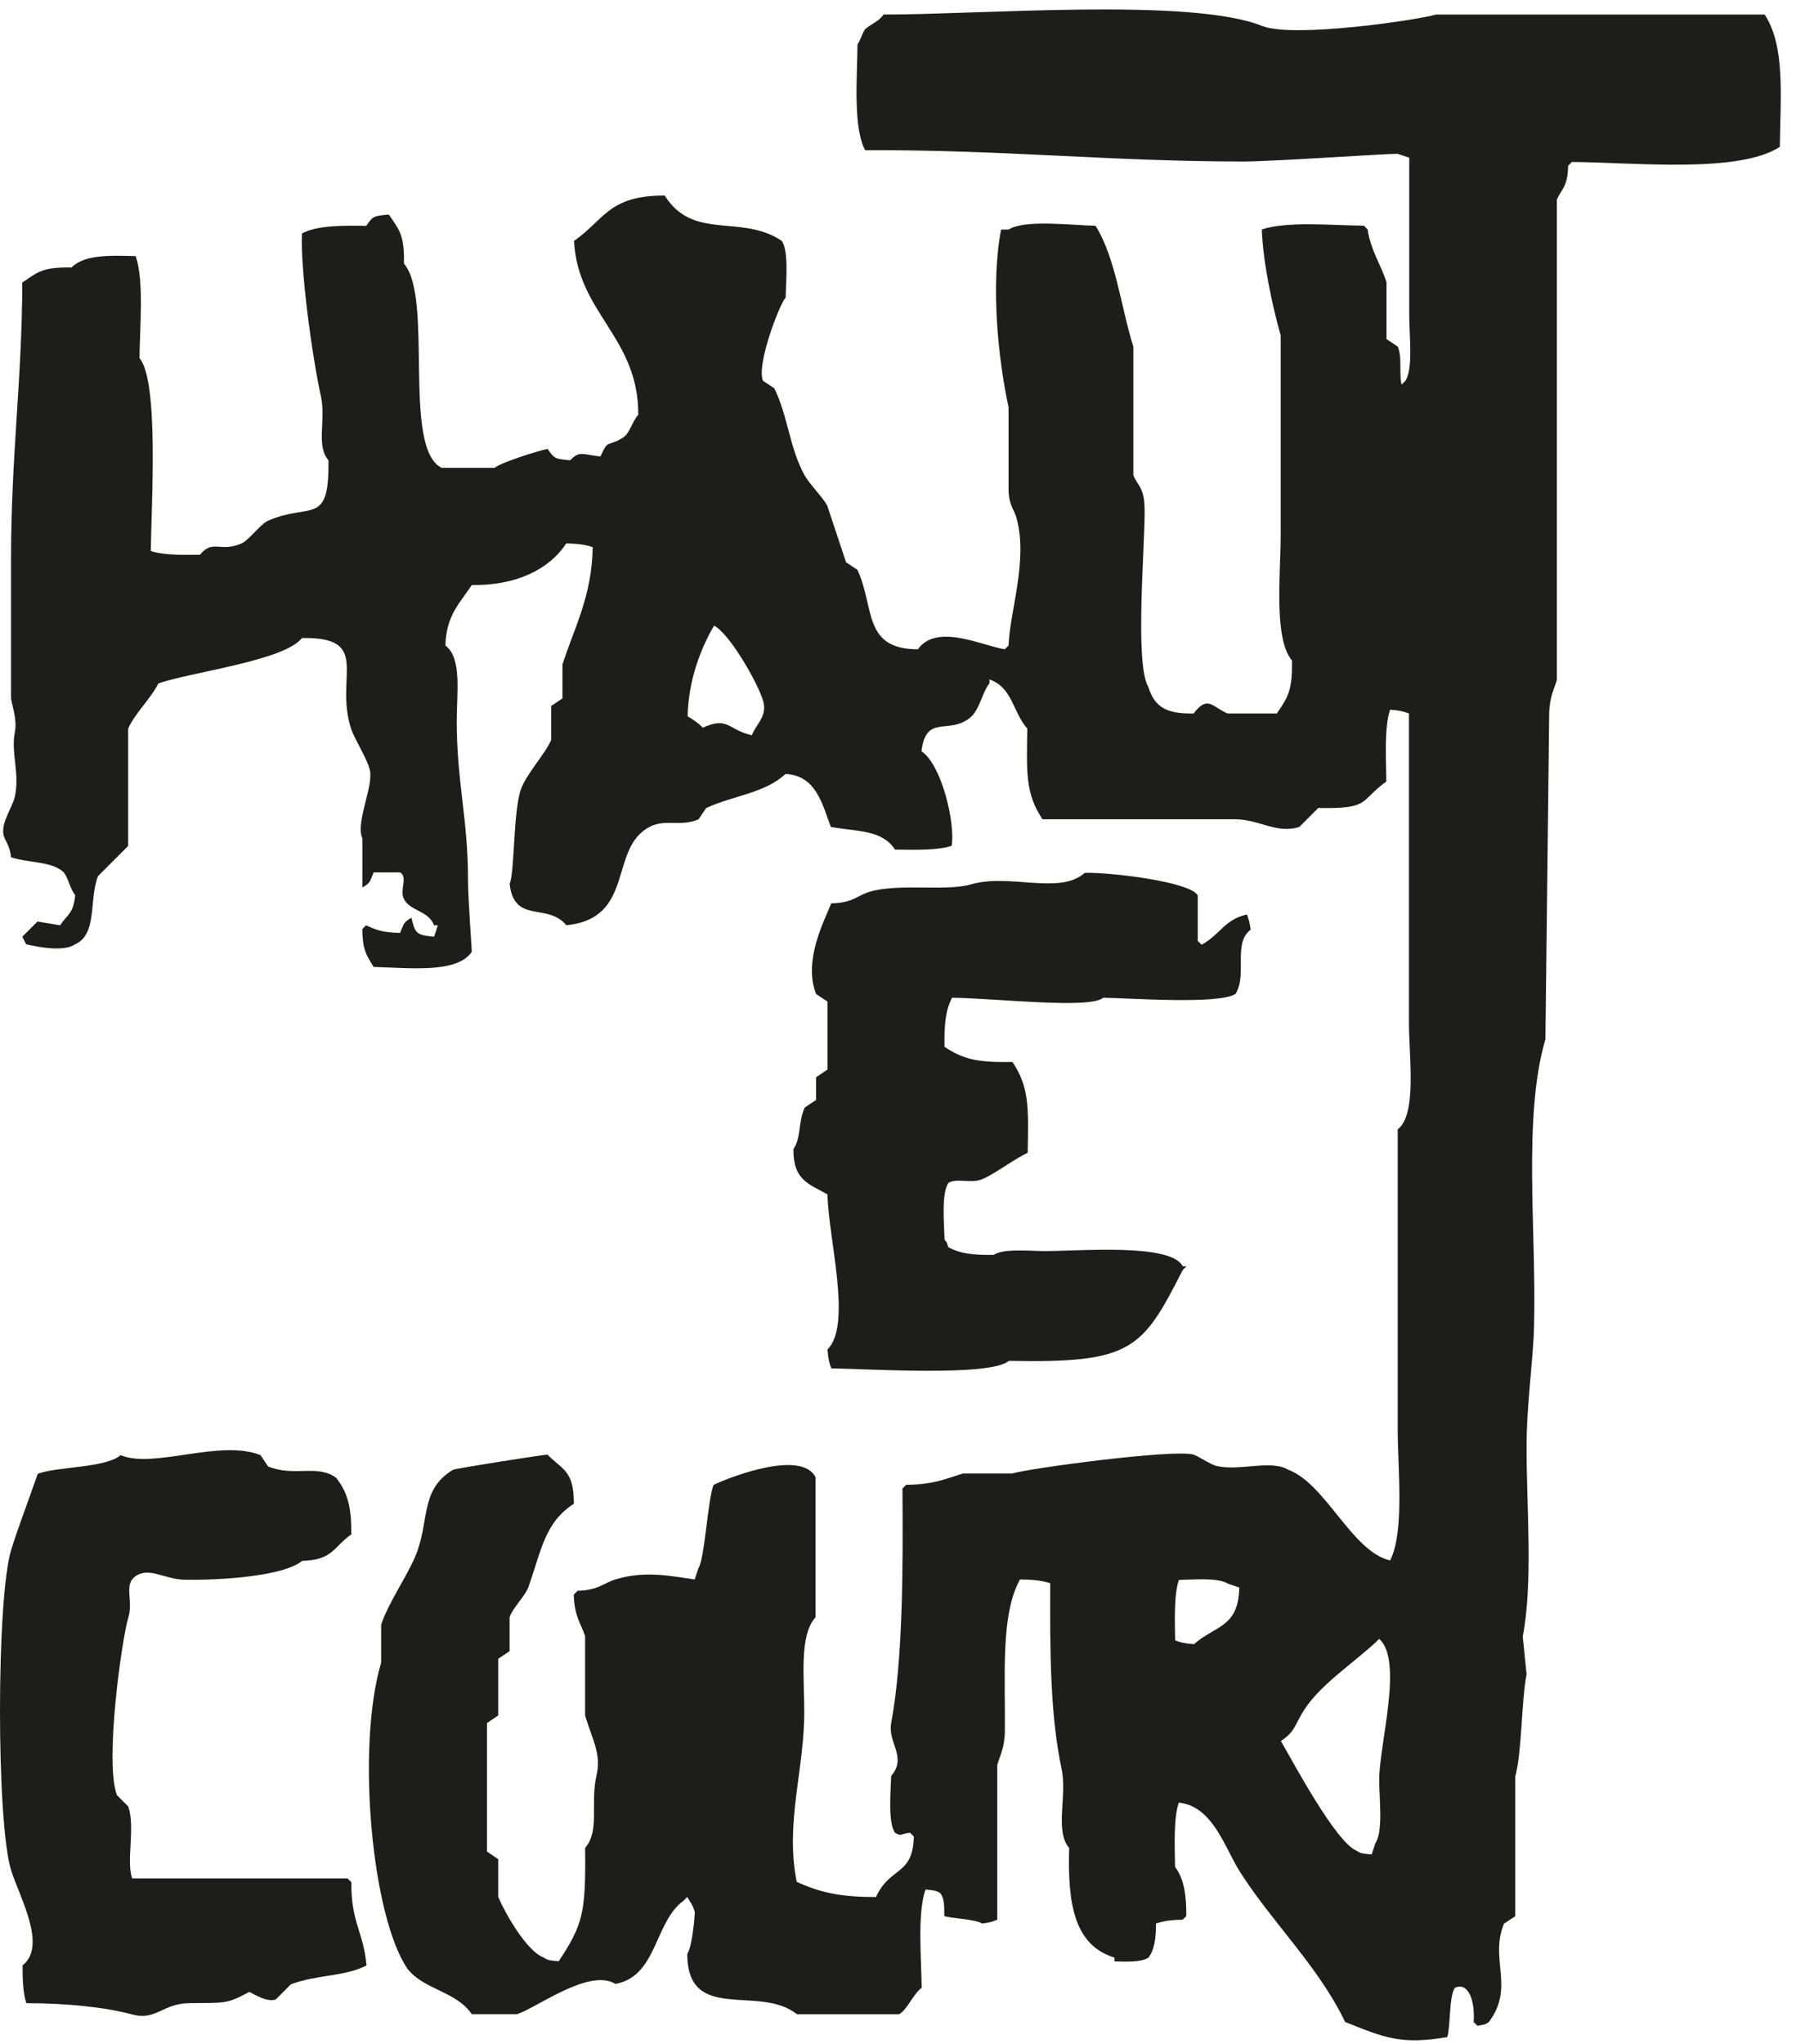
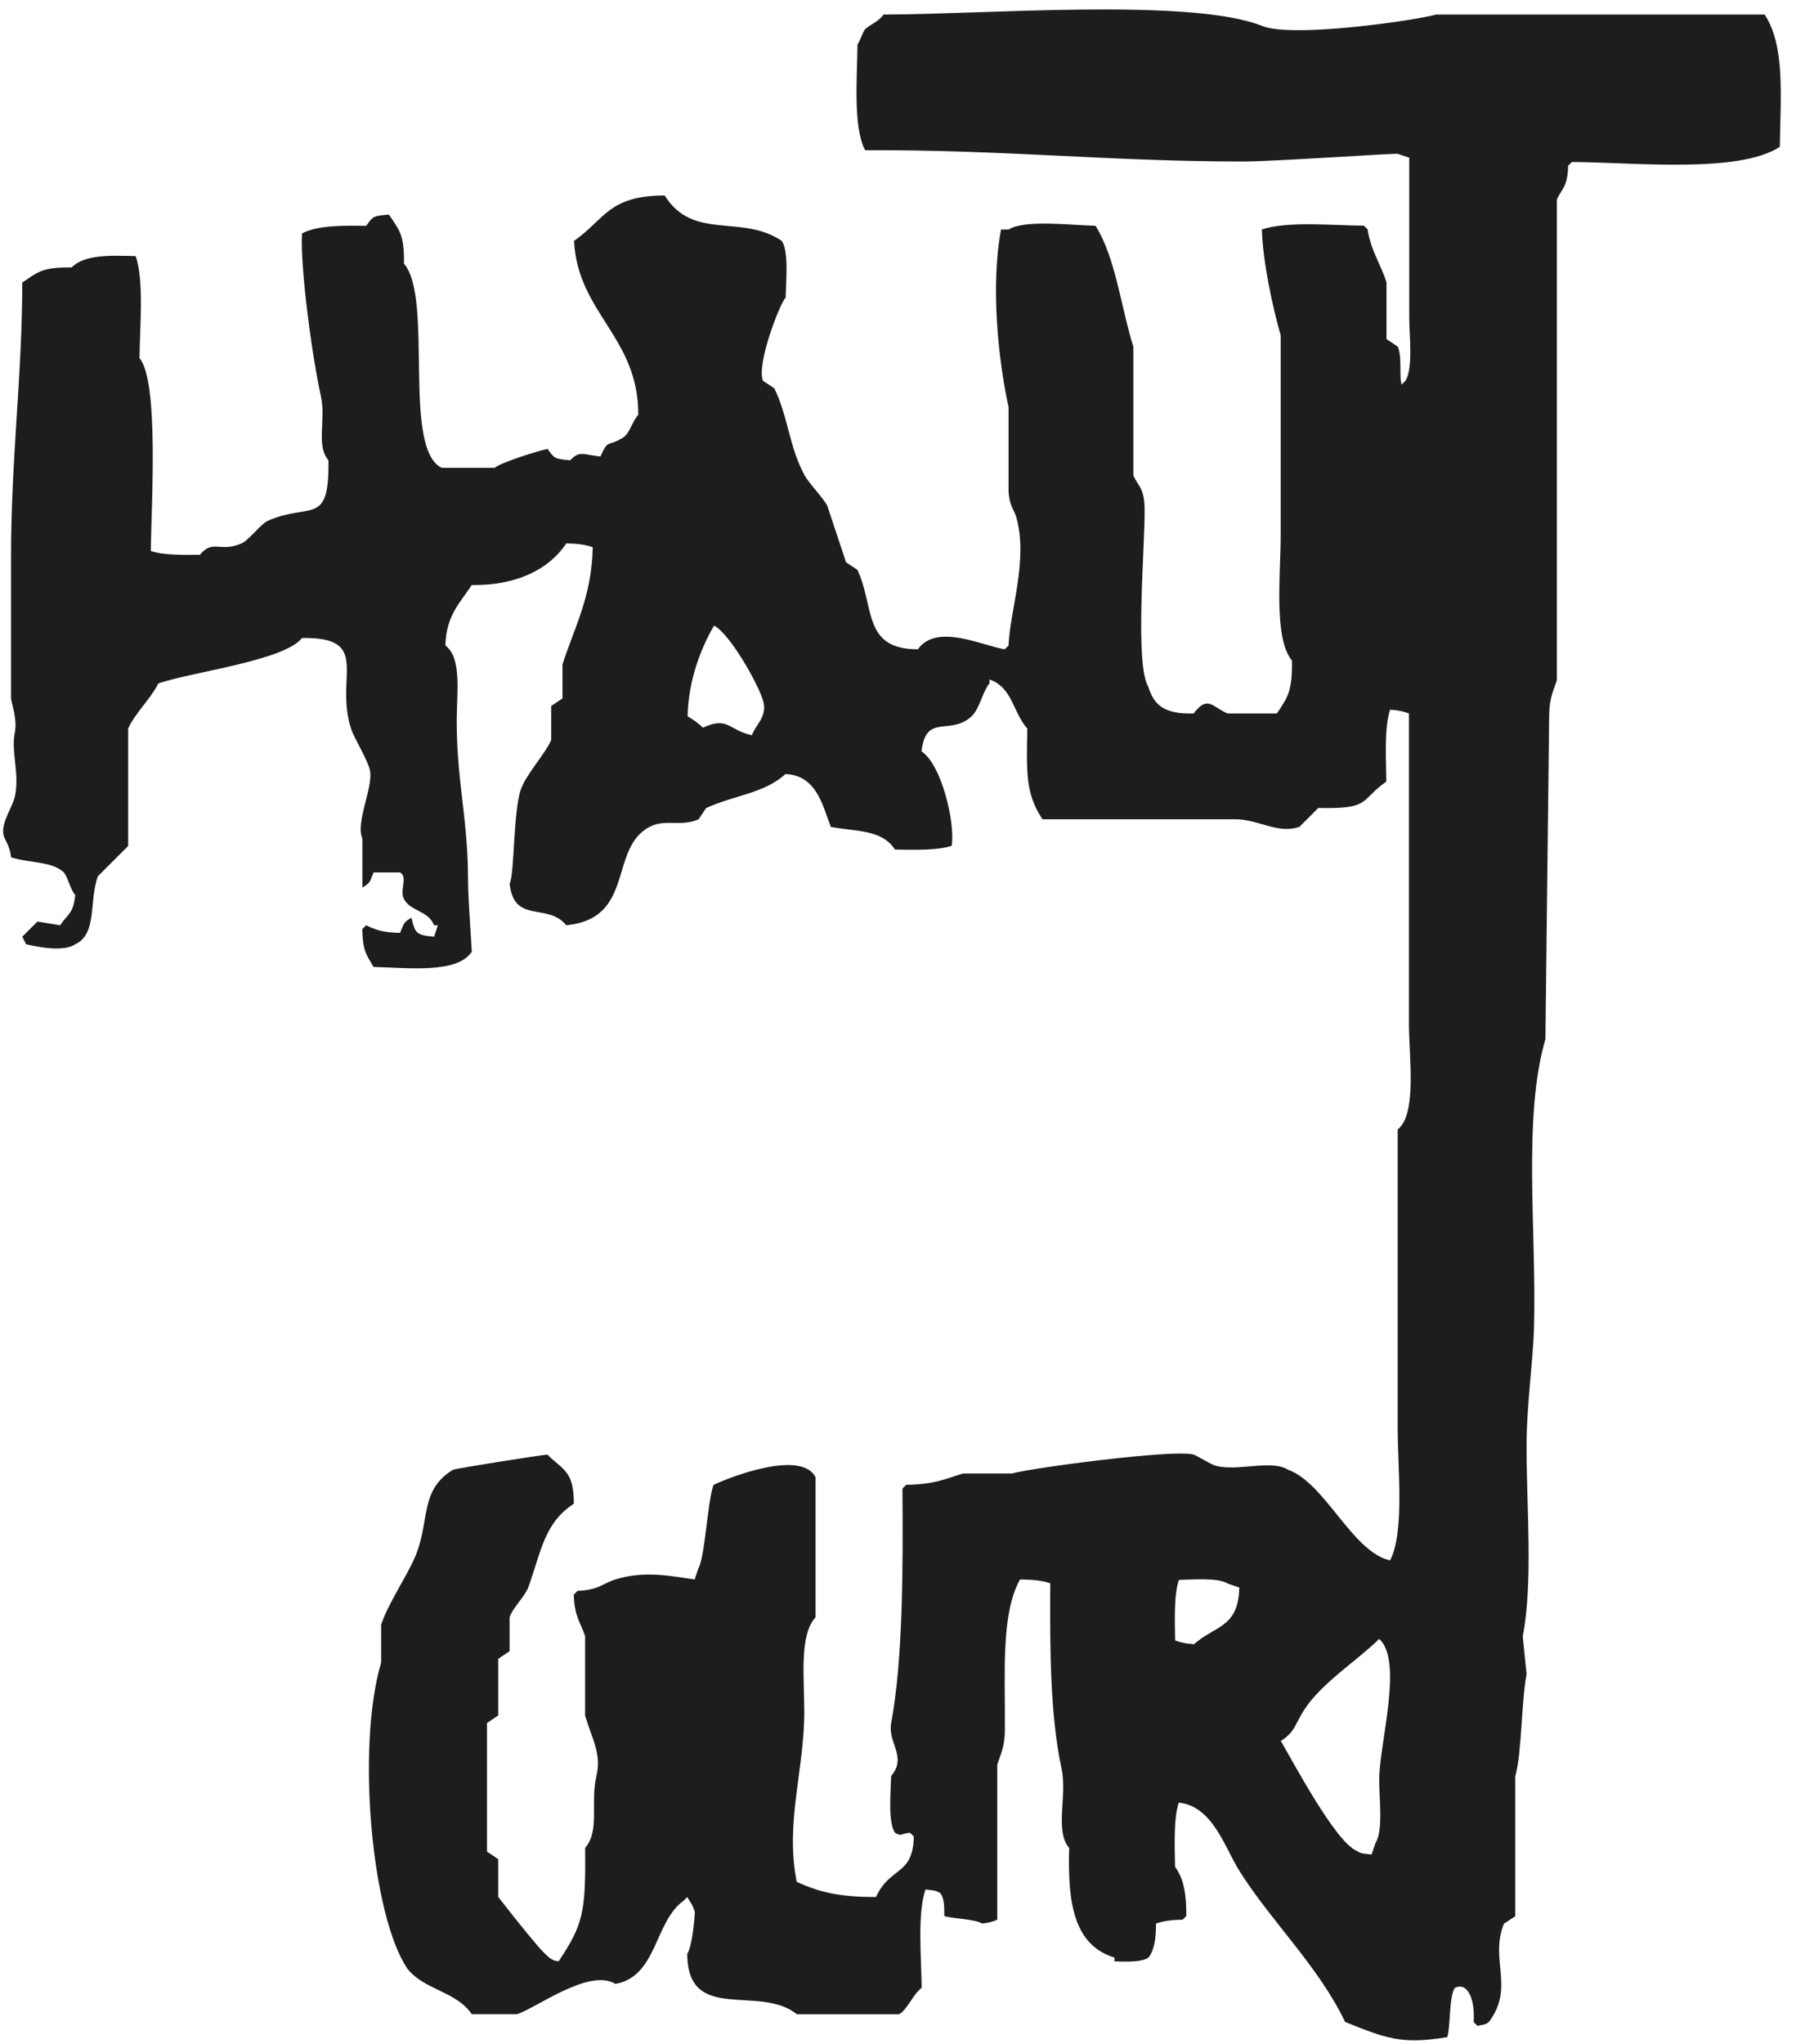
<svg xmlns="http://www.w3.org/2000/svg" width="80" height="91" viewBox="0 0 80 91" fill="none">
-   <path fill-rule="evenodd" clip-rule="evenodd" d="M48.305 38.865C49.4 38.824 53.06 39.26 53.352 39.874V41.895C53.41 41.949 53.468 42.006 53.521 42.064C54.32 41.644 54.563 40.919 55.543 40.718C55.629 40.973 55.654 41.002 55.708 41.393C54.901 42.01 55.572 43.369 55.036 44.254C54.287 44.732 50.392 44.444 49.141 44.423C48.572 44.938 44.414 44.452 42.409 44.423C42.116 44.971 42.055 45.642 42.071 46.609C42.903 47.161 43.529 47.313 45.101 47.285C45.863 48.438 45.81 49.339 45.777 51.324C45.155 51.62 44.323 52.262 43.755 52.501C43.257 52.715 42.602 52.435 42.244 52.67C41.931 53.139 42.051 54.436 42.075 55.198C42.211 55.367 42.137 55.243 42.244 55.532C42.763 55.816 43.335 55.886 44.261 55.873C44.686 55.589 45.752 55.696 46.452 55.704C48.025 55.717 52.15 55.33 52.681 56.38H52.85L52.681 56.548C50.878 60.097 50.417 60.699 44.937 60.592C44.126 61.3 38.687 60.95 37.028 60.925C36.933 60.657 36.892 60.522 36.859 60.085C37.966 58.982 36.9 55.181 36.859 53.181C36.039 52.711 35.327 52.563 35.343 51.163C35.702 50.628 35.541 49.953 35.85 49.31C36.019 49.199 36.188 49.084 36.352 48.973V47.964C36.521 47.849 36.69 47.737 36.859 47.622V44.596C36.69 44.485 36.521 44.37 36.352 44.258C35.764 42.78 36.719 40.998 37.028 40.219C37.974 40.207 38.168 39.882 38.712 39.713C39.988 39.314 42.154 39.701 43.257 39.375C44.966 38.877 47.181 39.857 48.309 38.873L48.305 38.865Z" fill="#1D1D1B" />
-   <path fill-rule="evenodd" clip-rule="evenodd" d="M5.374 64.791C6.86 65.409 9.812 64.062 11.604 64.791C11.715 64.96 11.83 65.125 11.941 65.293C13.119 65.771 14.123 65.182 14.971 65.796C15.49 66.459 15.659 67.105 15.647 68.32C14.852 68.867 14.844 69.46 13.46 69.497C12.629 70.181 9.85 70.362 8.24 70.337C7.338 70.325 6.663 69.761 6.053 70.168C5.485 70.547 5.955 71.263 5.716 72.021C5.44 72.906 4.645 78.456 5.209 79.93C5.378 80.099 5.547 80.268 5.716 80.437C6.033 81.4 5.613 82.837 5.885 83.636H15.482C15.54 83.694 15.593 83.747 15.651 83.805C15.63 85.596 16.19 85.999 16.326 87.51C15.33 88.021 14.144 87.906 12.958 88.35C12.732 88.573 12.509 88.799 12.283 89.025C11.904 89.161 11.34 88.803 11.105 88.688C10.076 89.24 10.064 89.169 8.413 89.19C7.239 89.207 6.951 89.981 5.889 89.692C4.686 89.371 3.015 89.194 1.174 89.19C1.03 88.778 1.002 88.148 1.006 87.506C2.105 86.65 0.886 84.492 0.503 83.298C-0.168 81.211 -0.168 71.148 0.503 68.991C0.812 67.994 1.302 66.718 1.681 65.623C2.5 65.293 4.711 65.372 5.382 64.783L5.374 64.791Z" fill="#1D1D1B" />
-   <path fill-rule="evenodd" clip-rule="evenodd" d="M39.383 0.648C43.763 0.648 53.06 -0.113 56.218 1.155C57.597 1.707 63.102 0.9 63.963 0.648H78.604C79.518 2.048 79.312 4.214 79.279 6.54C77.447 7.722 72.942 7.24 70.019 7.211C69.962 7.269 69.908 7.323 69.85 7.38C69.83 8.36 69.537 8.418 69.348 8.895V30.276C69.233 30.667 69.019 31.026 69.006 31.791C68.953 36.617 68.895 41.442 68.838 46.268C67.82 49.755 68.446 54.836 68.331 59.06C68.294 60.587 67.998 62.498 67.998 64.445C67.998 67.146 68.29 70.461 67.829 72.861C67.886 73.425 67.944 73.985 67.998 74.545C67.763 75.776 67.788 78.065 67.495 79.091V85.32C67.326 85.431 67.153 85.542 66.989 85.653C66.342 87.251 67.483 88.486 66.318 90.03C66.137 90.158 66.157 90.129 65.811 90.199C65.754 90.141 65.7 90.088 65.642 90.03C65.708 89.058 65.395 88.222 64.799 88.511C64.535 88.939 64.617 90.224 64.465 90.701C62.406 91.047 61.694 90.738 59.915 90.026C58.725 87.531 56.609 85.542 55.201 83.29C54.542 82.236 54.02 80.424 52.508 80.26C52.27 80.951 52.327 82.17 52.34 83.121C52.743 83.656 52.846 84.373 52.842 85.312C52.788 85.365 52.731 85.423 52.673 85.476C52.154 85.476 51.809 85.538 51.492 85.645C51.492 86.279 51.43 86.802 51.158 87.16C50.849 87.37 50.199 87.346 49.643 87.329V87.16C47.852 86.613 47.547 84.768 47.625 82.281C46.967 81.507 47.547 79.976 47.284 78.745C46.777 76.357 46.765 73.491 46.781 70.494C46.435 70.374 45.999 70.329 45.435 70.325C44.562 71.881 44.785 74.615 44.76 77.056C44.752 77.822 44.537 78.181 44.422 78.576V85.476C44.167 85.571 44.138 85.592 43.747 85.645C43.43 85.443 42.425 85.427 42.063 85.312C42.063 84.85 42.059 84.538 41.894 84.299C41.697 84.167 41.614 84.171 41.223 84.13C40.857 85.213 41.038 87.136 41.054 88.507C40.684 88.77 40.387 89.524 40.041 89.684H35.496C33.841 88.334 30.617 90.121 30.613 86.992C30.856 86.641 30.955 85.151 30.951 85.139C30.831 84.743 30.778 84.76 30.613 84.463C30.555 84.517 30.502 84.575 30.444 84.632C29.143 85.571 29.279 87.992 27.414 88.334C26.257 87.617 23.922 89.384 23.037 89.68H21.015C20.324 88.659 18.891 88.601 18.154 87.663C16.561 85.345 15.861 77.802 16.977 74.026V72.342C17.277 71.412 18.121 70.189 18.492 69.312C19.167 67.727 18.669 66.36 20.176 65.442C20.262 65.388 24.174 64.771 24.383 64.766C25.075 65.458 25.565 65.479 25.561 66.953C24.256 67.801 24.12 69.02 23.539 70.658C23.399 71.058 22.827 71.601 22.7 72.005V73.516C22.531 73.631 22.362 73.742 22.193 73.857V76.381C22.024 76.493 21.855 76.604 21.691 76.719V82.442C21.86 82.553 22.028 82.664 22.193 82.779V84.463C22.498 85.172 23.441 86.864 24.215 87.156C24.412 87.292 24.499 87.284 24.886 87.325C25.969 85.686 26.096 85.172 26.063 82.277C26.726 81.516 26.286 80.289 26.566 79.078C26.796 78.098 26.405 77.518 26.063 76.385V72.849C25.878 72.272 25.59 72.013 25.557 71C25.614 70.942 25.668 70.889 25.726 70.831C26.669 70.798 26.866 70.494 27.41 70.325C28.739 69.909 29.966 70.189 30.942 70.325C31 70.156 31.053 69.987 31.111 69.823C31.399 69.345 31.519 66.821 31.782 66.117C32.511 65.759 35.718 64.528 36.328 65.779V72.009C35.595 72.795 35.825 74.71 35.825 76.217C35.825 78.831 34.965 81.145 35.488 83.788C36.525 84.258 37.406 84.468 39.02 84.463C39.654 83.084 40.667 83.533 40.704 81.771C40.651 81.713 40.593 81.66 40.535 81.602C40.058 81.656 40.185 81.779 39.864 81.602C39.551 81.129 39.671 79.836 39.696 79.074C40.42 78.222 39.531 77.6 39.696 76.719C40.218 73.936 40.227 69.814 40.198 66.278C40.251 66.224 40.309 66.166 40.367 66.109C41.602 66.105 42.203 65.816 42.895 65.606H45.081C45.913 65.364 52.311 64.511 53.163 64.766C53.34 64.816 53.933 65.211 54.176 65.269C55.172 65.516 56.63 64.977 57.375 65.438C59.038 66.039 60.228 69.098 61.92 69.477C62.571 68.2 62.258 65.421 62.258 63.585V50.286C63.127 49.619 62.76 47.046 62.76 45.572V31.767C62.489 31.672 62.357 31.631 61.92 31.598C61.657 32.376 61.739 33.751 61.752 34.797C60.541 35.662 61.072 36.024 58.721 35.974C58.441 36.255 58.161 36.535 57.882 36.814C56.893 37.148 56.107 36.485 55.02 36.477H46.435C45.674 35.324 45.727 34.422 45.76 32.438C45.11 31.713 45.11 30.614 44.076 30.252V30.42C43.735 30.853 43.644 31.585 43.232 31.936C42.277 32.747 41.248 31.759 41.046 33.451C41.944 34.044 42.553 36.633 42.392 37.658C41.783 37.868 40.729 37.84 39.868 37.827C39.284 36.942 38.246 37.037 37.007 36.819C36.641 35.843 36.356 34.513 34.985 34.464C34.055 35.324 32.696 35.406 31.453 35.979C31.342 36.148 31.226 36.312 31.115 36.481C30.304 36.827 29.637 36.444 28.929 36.819C27.101 37.782 28.307 40.895 25.223 41.195C24.383 40.17 22.897 41.158 22.7 39.342C22.922 38.931 22.856 36.11 23.206 35.135C23.441 34.472 24.293 33.554 24.552 32.948V31.433C24.721 31.322 24.89 31.207 25.055 31.096V29.58C25.578 27.954 26.368 26.546 26.401 24.364C26.084 24.253 25.742 24.203 25.223 24.195C24.462 25.352 22.996 26.077 21.015 26.048C20.476 26.867 19.879 27.39 19.838 28.741C20.583 29.292 20.344 30.836 20.344 32.108C20.344 34.822 20.847 36.448 20.847 39.178C20.847 40.014 21.024 42.369 21.015 42.377C20.369 43.349 18.249 43.097 16.639 43.052C16.318 42.509 16.153 42.319 16.137 41.368C16.194 41.31 16.248 41.257 16.305 41.199C16.779 41.413 17.042 41.52 17.82 41.537C17.989 41.154 17.948 41.072 18.327 40.862C18.492 41.545 18.525 41.636 19.336 41.706C19.393 41.537 19.447 41.368 19.505 41.199H19.336C19.072 40.528 18.282 40.586 17.989 40.022C17.788 39.635 18.183 39.054 17.82 38.844H16.643C16.474 39.227 16.52 39.309 16.141 39.515V37.329C15.824 36.629 16.639 35.028 16.478 34.299C16.371 33.809 15.778 32.878 15.638 32.446C14.889 30.14 16.585 28.358 13.452 28.407C12.658 29.42 8.565 29.91 7.054 30.429C6.725 31.1 5.979 31.796 5.708 32.446V37.667C5.259 38.115 4.81 38.564 4.361 39.013C3.954 40.112 4.345 41.582 3.352 42.043C2.842 42.393 1.701 42.167 1.162 42.043C1.104 41.932 1.051 41.821 0.993 41.706C1.22 41.479 1.442 41.257 1.669 41.031C2.006 41.088 2.34 41.142 2.677 41.199C3.023 40.681 3.258 40.705 3.352 39.853C3.126 39.594 3.056 39.128 2.846 38.844C2.298 38.334 1.31 38.437 0.491 38.169C0.446 37.638 0.199 37.407 0.153 37.16C0.05 36.617 0.557 35.933 0.66 35.476C0.89 34.455 0.479 33.484 0.66 32.615C0.775 32.047 0.54 31.429 0.491 31.1V24.87C0.491 20.358 0.985 16.837 0.993 12.58C1.685 12.119 1.87 11.889 3.184 11.909C3.772 11.337 4.835 11.37 6.045 11.403C6.424 12.527 6.226 14.532 6.214 15.948C7.087 16.961 6.741 22.507 6.716 24.533C7.243 24.714 8.133 24.714 8.907 24.701C9.483 23.993 9.804 24.615 10.759 24.195C11.085 24.055 11.616 23.326 11.937 23.186C13.823 22.355 14.675 23.474 14.63 20.494C14.062 19.823 14.531 18.719 14.292 17.632C13.893 15.816 13.37 11.926 13.452 10.394C14.115 10.04 15.194 10.036 16.314 10.056C16.61 9.632 16.622 9.612 17.322 9.554C17.784 10.246 18.014 10.431 17.994 11.74C19.323 13.26 17.895 19.971 19.677 20.831H22.032C22.304 20.592 24.005 20.061 24.392 19.987C24.688 20.411 24.701 20.432 25.4 20.494C25.812 20.045 25.985 20.251 26.747 20.325C27.105 19.518 27.031 19.93 27.756 19.481C28.052 19.3 28.18 18.719 28.431 18.472C28.447 15.005 25.738 13.96 25.569 10.727C26.932 9.776 27.105 8.702 29.608 8.706C30.885 10.74 33.022 9.509 34.825 10.727C35.138 11.201 35.014 12.494 34.994 13.251C34.734 13.515 33.684 16.232 33.985 16.953C34.154 17.064 34.322 17.179 34.491 17.29C35.109 18.558 35.154 19.909 35.838 21.161C36.035 21.523 36.649 22.145 36.846 22.507C37.126 23.351 37.406 24.191 37.686 25.035C37.855 25.146 38.024 25.257 38.193 25.373C38.971 27.048 38.419 28.909 40.885 28.909C41.73 27.728 43.759 28.757 44.756 28.909C44.813 28.852 44.867 28.798 44.925 28.741C44.978 27.213 45.814 24.916 45.266 23.017C45.167 22.684 44.945 22.495 44.925 21.84V18.134C44.463 15.998 44.117 12.716 44.591 10.221H44.925C45.633 9.764 47.753 10.032 48.799 10.052C49.7 11.493 49.927 13.659 50.483 15.438V21.161C50.676 21.638 50.977 21.696 50.985 22.676C51.006 24.306 50.532 29.589 51.154 30.589C51.422 31.474 51.953 31.796 53.171 31.767C53.805 30.91 54.04 31.52 54.687 31.767H56.877C57.355 31.046 57.573 30.783 57.548 29.407C56.724 28.432 57.046 25.546 57.046 23.853V14.931C56.679 13.651 56.251 11.646 56.206 10.217C57.334 9.838 59.331 10.036 60.751 10.048C60.805 10.106 60.862 10.159 60.92 10.217C61.035 11.098 61.546 11.86 61.76 12.572V15.1C61.929 15.211 62.102 15.322 62.266 15.438C62.464 15.915 62.312 16.772 62.435 17.122C62.493 17.064 62.55 17.01 62.604 16.953C62.954 16.397 62.773 14.944 62.773 14.091V7.022C62.604 6.964 62.435 6.911 62.27 6.853C62.192 6.808 56.778 7.191 55.37 7.191C49.441 7.191 44.719 6.66 38.535 6.688C37.999 5.671 38.176 3.518 38.197 1.974C38.308 1.83 38.423 1.447 38.535 1.299C38.856 1.027 39.119 0.982 39.374 0.628L39.383 0.648ZM31.807 27.855C31.202 28.885 30.658 30.322 30.629 31.894C30.876 32.038 31.111 32.199 31.305 32.401C32.449 31.886 32.404 32.487 33.491 32.738C33.651 32.273 34.187 31.911 33.997 31.223C33.783 30.453 32.503 28.209 31.807 27.855ZM52.513 70.345C52.286 70.996 52.331 72.136 52.344 73.038C52.611 73.133 52.747 73.174 53.184 73.207C54.114 72.379 55.172 72.474 55.201 70.683C55.032 70.629 54.868 70.572 54.699 70.514C54.283 70.238 53.2 70.329 52.513 70.345ZM61.435 72.972C60.405 73.981 58.833 74.953 58.067 76.171C57.655 76.83 57.684 77.102 57.054 77.518C57.639 78.522 59.491 82.01 60.422 82.401C60.624 82.537 60.706 82.528 61.097 82.57C61.155 82.401 61.208 82.232 61.266 82.063C61.628 81.511 61.426 80.054 61.435 79.202C61.451 77.6 62.513 73.931 61.435 72.972Z" fill="#1D1D1B" />
+   <path fill-rule="evenodd" clip-rule="evenodd" d="M39.383 0.648C43.763 0.648 53.06 -0.113 56.218 1.155C57.597 1.707 63.102 0.9 63.963 0.648H78.604C79.518 2.048 79.312 4.214 79.279 6.54C77.447 7.722 72.942 7.24 70.019 7.211C69.962 7.269 69.908 7.323 69.85 7.38C69.83 8.36 69.537 8.418 69.348 8.895V30.276C69.233 30.667 69.019 31.026 69.006 31.791C68.953 36.617 68.895 41.442 68.838 46.268C67.82 49.755 68.446 54.836 68.331 59.06C68.294 60.587 67.998 62.498 67.998 64.445C67.998 67.146 68.29 70.461 67.829 72.861C67.886 73.425 67.944 73.985 67.998 74.545C67.763 75.776 67.788 78.065 67.495 79.091V85.32C67.326 85.431 67.153 85.542 66.989 85.653C66.342 87.251 67.483 88.486 66.318 90.03C66.137 90.158 66.157 90.129 65.811 90.199C65.754 90.141 65.7 90.088 65.642 90.03C65.708 89.058 65.395 88.222 64.799 88.511C64.535 88.939 64.617 90.224 64.465 90.701C62.406 91.047 61.694 90.738 59.915 90.026C58.725 87.531 56.609 85.542 55.201 83.29C54.542 82.236 54.02 80.424 52.508 80.26C52.27 80.951 52.327 82.17 52.34 83.121C52.743 83.656 52.846 84.373 52.842 85.312C52.788 85.365 52.731 85.423 52.673 85.476C52.154 85.476 51.809 85.538 51.492 85.645C51.492 86.279 51.43 86.802 51.158 87.16C50.849 87.37 50.199 87.346 49.643 87.329V87.16C47.852 86.613 47.547 84.768 47.625 82.281C46.967 81.507 47.547 79.976 47.284 78.745C46.777 76.357 46.765 73.491 46.781 70.494C46.435 70.374 45.999 70.329 45.435 70.325C44.562 71.881 44.785 74.615 44.76 77.056C44.752 77.822 44.537 78.181 44.422 78.576V85.476C44.167 85.571 44.138 85.592 43.747 85.645C43.43 85.443 42.425 85.427 42.063 85.312C42.063 84.85 42.059 84.538 41.894 84.299C41.697 84.167 41.614 84.171 41.223 84.13C40.857 85.213 41.038 87.136 41.054 88.507C40.684 88.77 40.387 89.524 40.041 89.684H35.496C33.841 88.334 30.617 90.121 30.613 86.992C30.856 86.641 30.955 85.151 30.951 85.139C30.831 84.743 30.778 84.76 30.613 84.463C30.555 84.517 30.502 84.575 30.444 84.632C29.143 85.571 29.279 87.992 27.414 88.334C26.257 87.617 23.922 89.384 23.037 89.68H21.015C20.324 88.659 18.891 88.601 18.154 87.663C16.561 85.345 15.861 77.802 16.977 74.026V72.342C17.277 71.412 18.121 70.189 18.492 69.312C19.167 67.727 18.669 66.36 20.176 65.442C20.262 65.388 24.174 64.771 24.383 64.766C25.075 65.458 25.565 65.479 25.561 66.953C24.256 67.801 24.12 69.02 23.539 70.658C23.399 71.058 22.827 71.601 22.7 72.005V73.516C22.531 73.631 22.362 73.742 22.193 73.857V76.381C22.024 76.493 21.855 76.604 21.691 76.719V82.442C21.86 82.553 22.028 82.664 22.193 82.779V84.463C24.412 87.292 24.499 87.284 24.886 87.325C25.969 85.686 26.096 85.172 26.063 82.277C26.726 81.516 26.286 80.289 26.566 79.078C26.796 78.098 26.405 77.518 26.063 76.385V72.849C25.878 72.272 25.59 72.013 25.557 71C25.614 70.942 25.668 70.889 25.726 70.831C26.669 70.798 26.866 70.494 27.41 70.325C28.739 69.909 29.966 70.189 30.942 70.325C31 70.156 31.053 69.987 31.111 69.823C31.399 69.345 31.519 66.821 31.782 66.117C32.511 65.759 35.718 64.528 36.328 65.779V72.009C35.595 72.795 35.825 74.71 35.825 76.217C35.825 78.831 34.965 81.145 35.488 83.788C36.525 84.258 37.406 84.468 39.02 84.463C39.654 83.084 40.667 83.533 40.704 81.771C40.651 81.713 40.593 81.66 40.535 81.602C40.058 81.656 40.185 81.779 39.864 81.602C39.551 81.129 39.671 79.836 39.696 79.074C40.42 78.222 39.531 77.6 39.696 76.719C40.218 73.936 40.227 69.814 40.198 66.278C40.251 66.224 40.309 66.166 40.367 66.109C41.602 66.105 42.203 65.816 42.895 65.606H45.081C45.913 65.364 52.311 64.511 53.163 64.766C53.34 64.816 53.933 65.211 54.176 65.269C55.172 65.516 56.63 64.977 57.375 65.438C59.038 66.039 60.228 69.098 61.92 69.477C62.571 68.2 62.258 65.421 62.258 63.585V50.286C63.127 49.619 62.76 47.046 62.76 45.572V31.767C62.489 31.672 62.357 31.631 61.92 31.598C61.657 32.376 61.739 33.751 61.752 34.797C60.541 35.662 61.072 36.024 58.721 35.974C58.441 36.255 58.161 36.535 57.882 36.814C56.893 37.148 56.107 36.485 55.02 36.477H46.435C45.674 35.324 45.727 34.422 45.76 32.438C45.11 31.713 45.11 30.614 44.076 30.252V30.42C43.735 30.853 43.644 31.585 43.232 31.936C42.277 32.747 41.248 31.759 41.046 33.451C41.944 34.044 42.553 36.633 42.392 37.658C41.783 37.868 40.729 37.84 39.868 37.827C39.284 36.942 38.246 37.037 37.007 36.819C36.641 35.843 36.356 34.513 34.985 34.464C34.055 35.324 32.696 35.406 31.453 35.979C31.342 36.148 31.226 36.312 31.115 36.481C30.304 36.827 29.637 36.444 28.929 36.819C27.101 37.782 28.307 40.895 25.223 41.195C24.383 40.17 22.897 41.158 22.7 39.342C22.922 38.931 22.856 36.11 23.206 35.135C23.441 34.472 24.293 33.554 24.552 32.948V31.433C24.721 31.322 24.89 31.207 25.055 31.096V29.58C25.578 27.954 26.368 26.546 26.401 24.364C26.084 24.253 25.742 24.203 25.223 24.195C24.462 25.352 22.996 26.077 21.015 26.048C20.476 26.867 19.879 27.39 19.838 28.741C20.583 29.292 20.344 30.836 20.344 32.108C20.344 34.822 20.847 36.448 20.847 39.178C20.847 40.014 21.024 42.369 21.015 42.377C20.369 43.349 18.249 43.097 16.639 43.052C16.318 42.509 16.153 42.319 16.137 41.368C16.194 41.31 16.248 41.257 16.305 41.199C16.779 41.413 17.042 41.52 17.82 41.537C17.989 41.154 17.948 41.072 18.327 40.862C18.492 41.545 18.525 41.636 19.336 41.706C19.393 41.537 19.447 41.368 19.505 41.199H19.336C19.072 40.528 18.282 40.586 17.989 40.022C17.788 39.635 18.183 39.054 17.82 38.844H16.643C16.474 39.227 16.52 39.309 16.141 39.515V37.329C15.824 36.629 16.639 35.028 16.478 34.299C16.371 33.809 15.778 32.878 15.638 32.446C14.889 30.14 16.585 28.358 13.452 28.407C12.658 29.42 8.565 29.91 7.054 30.429C6.725 31.1 5.979 31.796 5.708 32.446V37.667C5.259 38.115 4.81 38.564 4.361 39.013C3.954 40.112 4.345 41.582 3.352 42.043C2.842 42.393 1.701 42.167 1.162 42.043C1.104 41.932 1.051 41.821 0.993 41.706C1.22 41.479 1.442 41.257 1.669 41.031C2.006 41.088 2.34 41.142 2.677 41.199C3.023 40.681 3.258 40.705 3.352 39.853C3.126 39.594 3.056 39.128 2.846 38.844C2.298 38.334 1.31 38.437 0.491 38.169C0.446 37.638 0.199 37.407 0.153 37.16C0.05 36.617 0.557 35.933 0.66 35.476C0.89 34.455 0.479 33.484 0.66 32.615C0.775 32.047 0.54 31.429 0.491 31.1V24.87C0.491 20.358 0.985 16.837 0.993 12.58C1.685 12.119 1.87 11.889 3.184 11.909C3.772 11.337 4.835 11.37 6.045 11.403C6.424 12.527 6.226 14.532 6.214 15.948C7.087 16.961 6.741 22.507 6.716 24.533C7.243 24.714 8.133 24.714 8.907 24.701C9.483 23.993 9.804 24.615 10.759 24.195C11.085 24.055 11.616 23.326 11.937 23.186C13.823 22.355 14.675 23.474 14.63 20.494C14.062 19.823 14.531 18.719 14.292 17.632C13.893 15.816 13.37 11.926 13.452 10.394C14.115 10.04 15.194 10.036 16.314 10.056C16.61 9.632 16.622 9.612 17.322 9.554C17.784 10.246 18.014 10.431 17.994 11.74C19.323 13.26 17.895 19.971 19.677 20.831H22.032C22.304 20.592 24.005 20.061 24.392 19.987C24.688 20.411 24.701 20.432 25.4 20.494C25.812 20.045 25.985 20.251 26.747 20.325C27.105 19.518 27.031 19.93 27.756 19.481C28.052 19.3 28.18 18.719 28.431 18.472C28.447 15.005 25.738 13.96 25.569 10.727C26.932 9.776 27.105 8.702 29.608 8.706C30.885 10.74 33.022 9.509 34.825 10.727C35.138 11.201 35.014 12.494 34.994 13.251C34.734 13.515 33.684 16.232 33.985 16.953C34.154 17.064 34.322 17.179 34.491 17.29C35.109 18.558 35.154 19.909 35.838 21.161C36.035 21.523 36.649 22.145 36.846 22.507C37.126 23.351 37.406 24.191 37.686 25.035C37.855 25.146 38.024 25.257 38.193 25.373C38.971 27.048 38.419 28.909 40.885 28.909C41.73 27.728 43.759 28.757 44.756 28.909C44.813 28.852 44.867 28.798 44.925 28.741C44.978 27.213 45.814 24.916 45.266 23.017C45.167 22.684 44.945 22.495 44.925 21.84V18.134C44.463 15.998 44.117 12.716 44.591 10.221H44.925C45.633 9.764 47.753 10.032 48.799 10.052C49.7 11.493 49.927 13.659 50.483 15.438V21.161C50.676 21.638 50.977 21.696 50.985 22.676C51.006 24.306 50.532 29.589 51.154 30.589C51.422 31.474 51.953 31.796 53.171 31.767C53.805 30.91 54.04 31.52 54.687 31.767H56.877C57.355 31.046 57.573 30.783 57.548 29.407C56.724 28.432 57.046 25.546 57.046 23.853V14.931C56.679 13.651 56.251 11.646 56.206 10.217C57.334 9.838 59.331 10.036 60.751 10.048C60.805 10.106 60.862 10.159 60.92 10.217C61.035 11.098 61.546 11.86 61.76 12.572V15.1C61.929 15.211 62.102 15.322 62.266 15.438C62.464 15.915 62.312 16.772 62.435 17.122C62.493 17.064 62.55 17.01 62.604 16.953C62.954 16.397 62.773 14.944 62.773 14.091V7.022C62.604 6.964 62.435 6.911 62.27 6.853C62.192 6.808 56.778 7.191 55.37 7.191C49.441 7.191 44.719 6.66 38.535 6.688C37.999 5.671 38.176 3.518 38.197 1.974C38.308 1.83 38.423 1.447 38.535 1.299C38.856 1.027 39.119 0.982 39.374 0.628L39.383 0.648ZM31.807 27.855C31.202 28.885 30.658 30.322 30.629 31.894C30.876 32.038 31.111 32.199 31.305 32.401C32.449 31.886 32.404 32.487 33.491 32.738C33.651 32.273 34.187 31.911 33.997 31.223C33.783 30.453 32.503 28.209 31.807 27.855ZM52.513 70.345C52.286 70.996 52.331 72.136 52.344 73.038C52.611 73.133 52.747 73.174 53.184 73.207C54.114 72.379 55.172 72.474 55.201 70.683C55.032 70.629 54.868 70.572 54.699 70.514C54.283 70.238 53.2 70.329 52.513 70.345ZM61.435 72.972C60.405 73.981 58.833 74.953 58.067 76.171C57.655 76.83 57.684 77.102 57.054 77.518C57.639 78.522 59.491 82.01 60.422 82.401C60.624 82.537 60.706 82.528 61.097 82.57C61.155 82.401 61.208 82.232 61.266 82.063C61.628 81.511 61.426 80.054 61.435 79.202C61.451 77.6 62.513 73.931 61.435 72.972Z" fill="#1D1D1B" />
</svg>